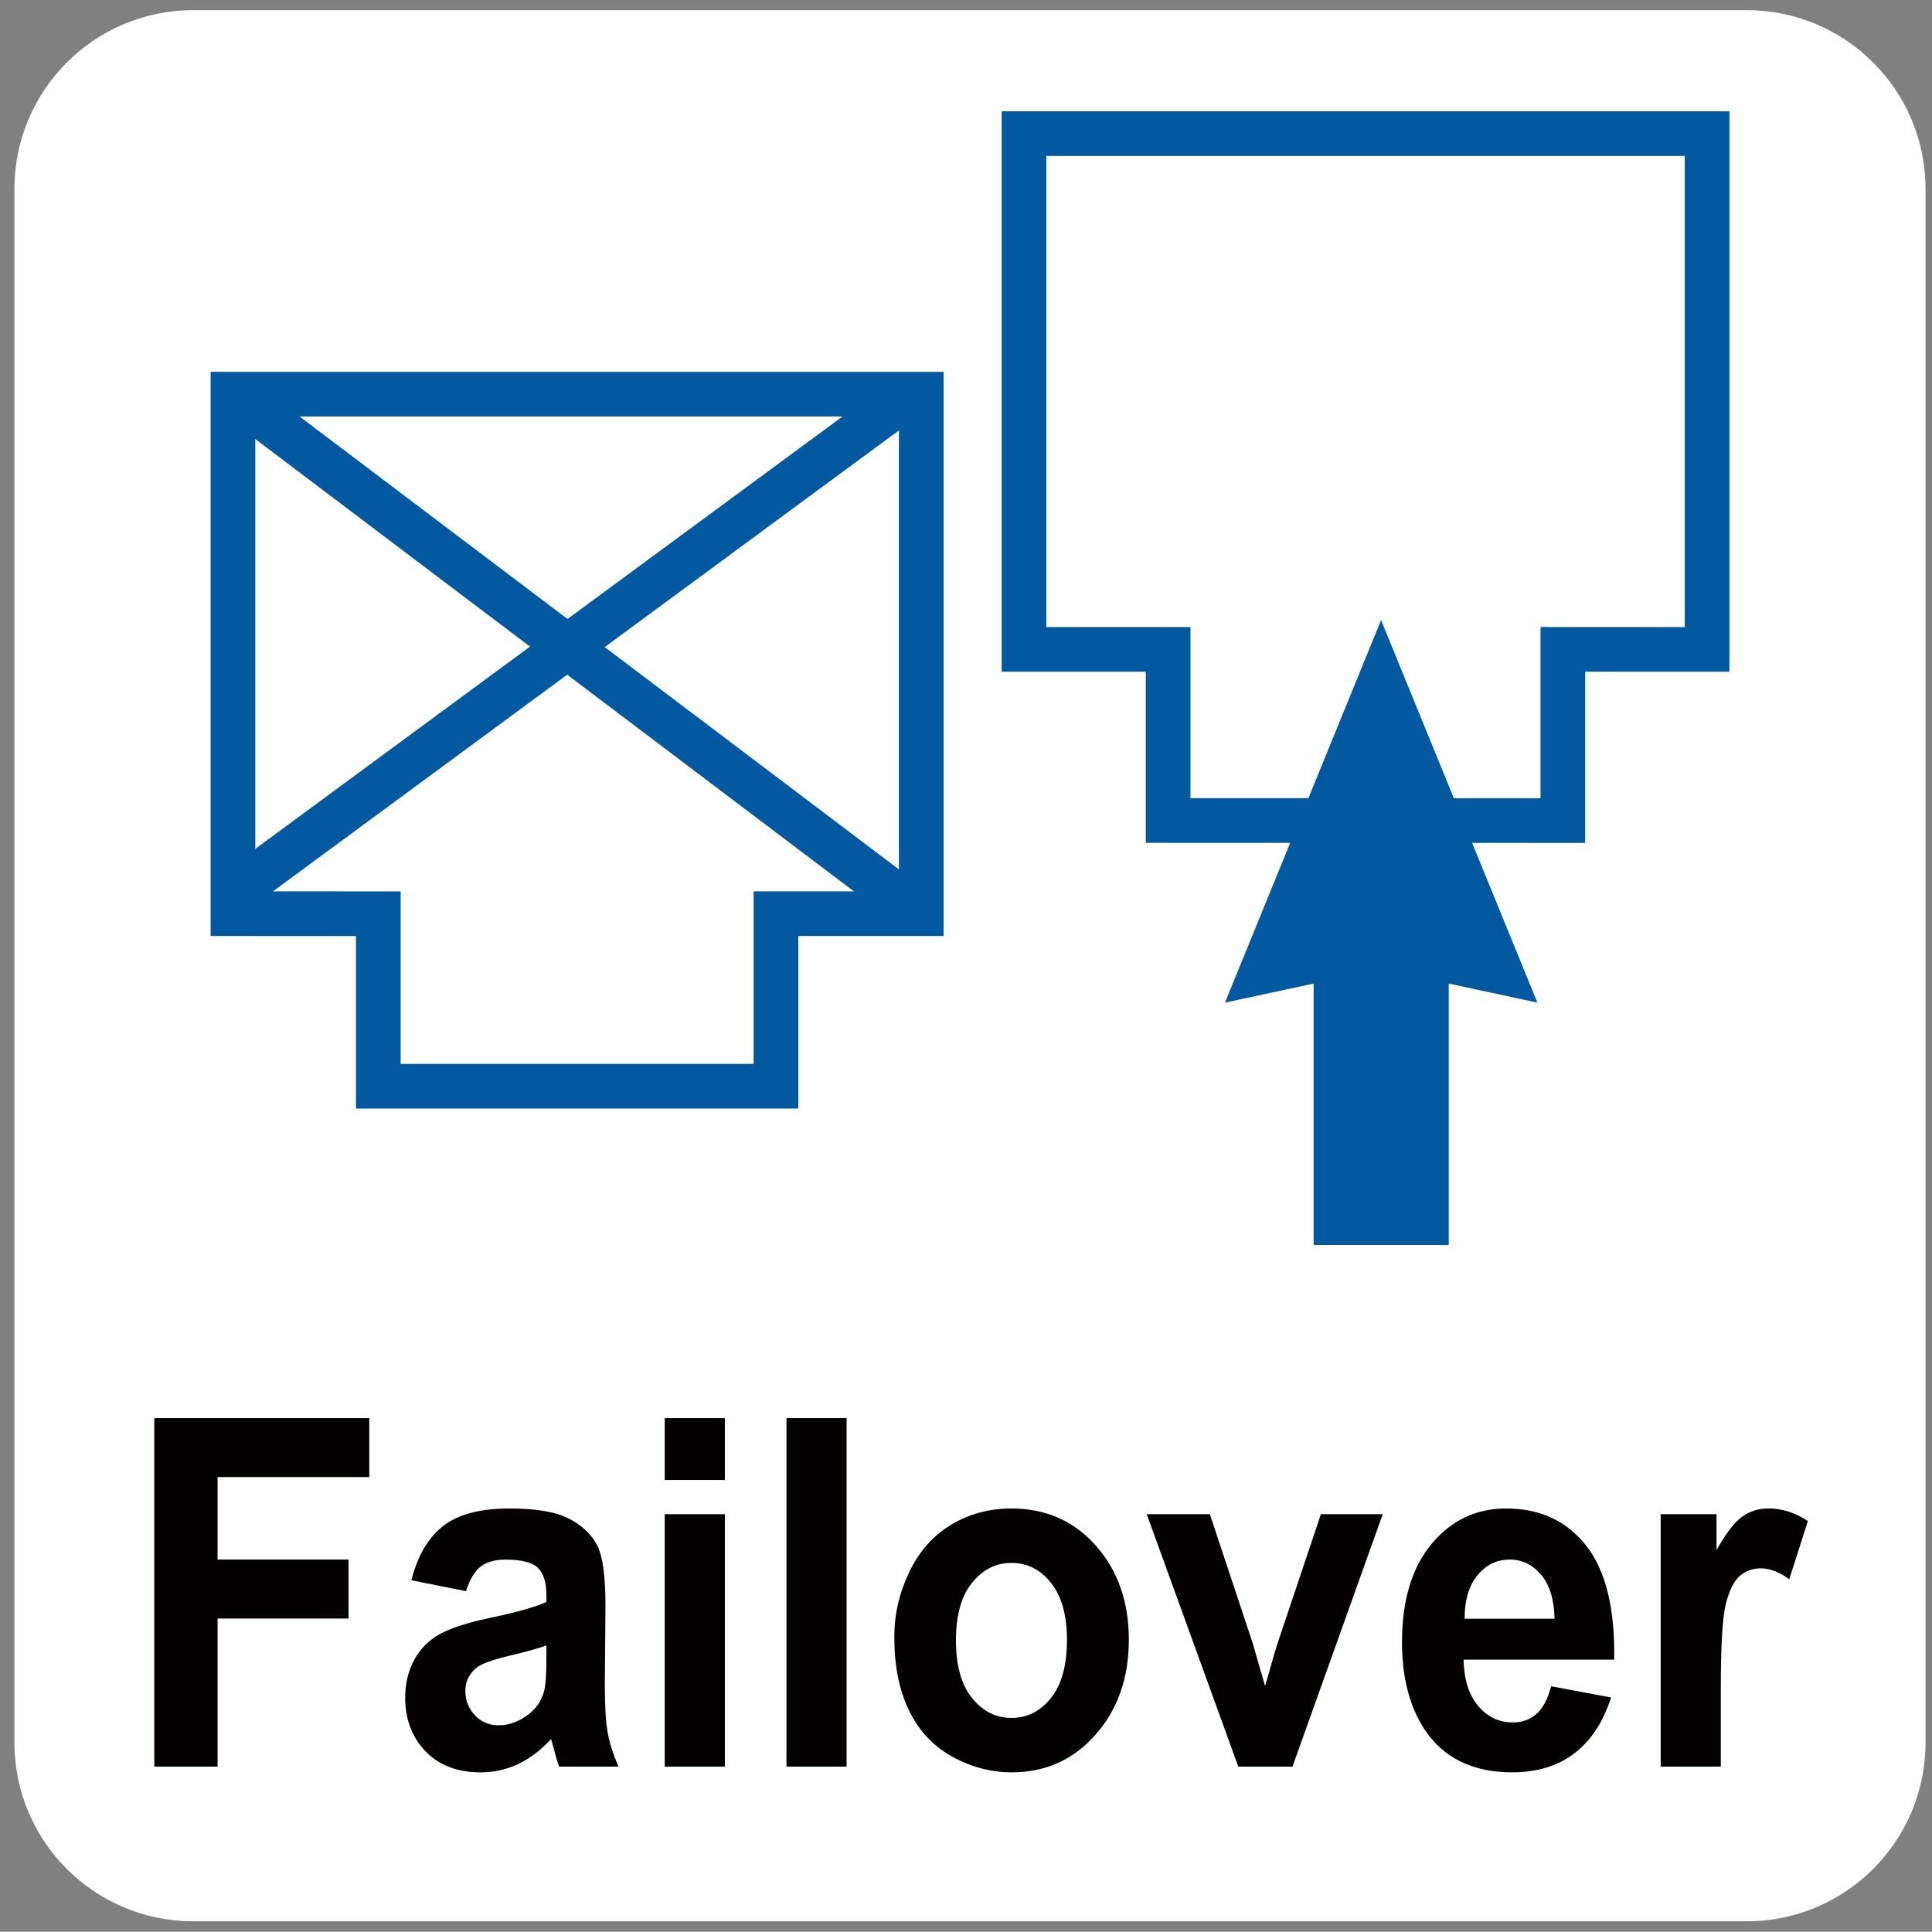
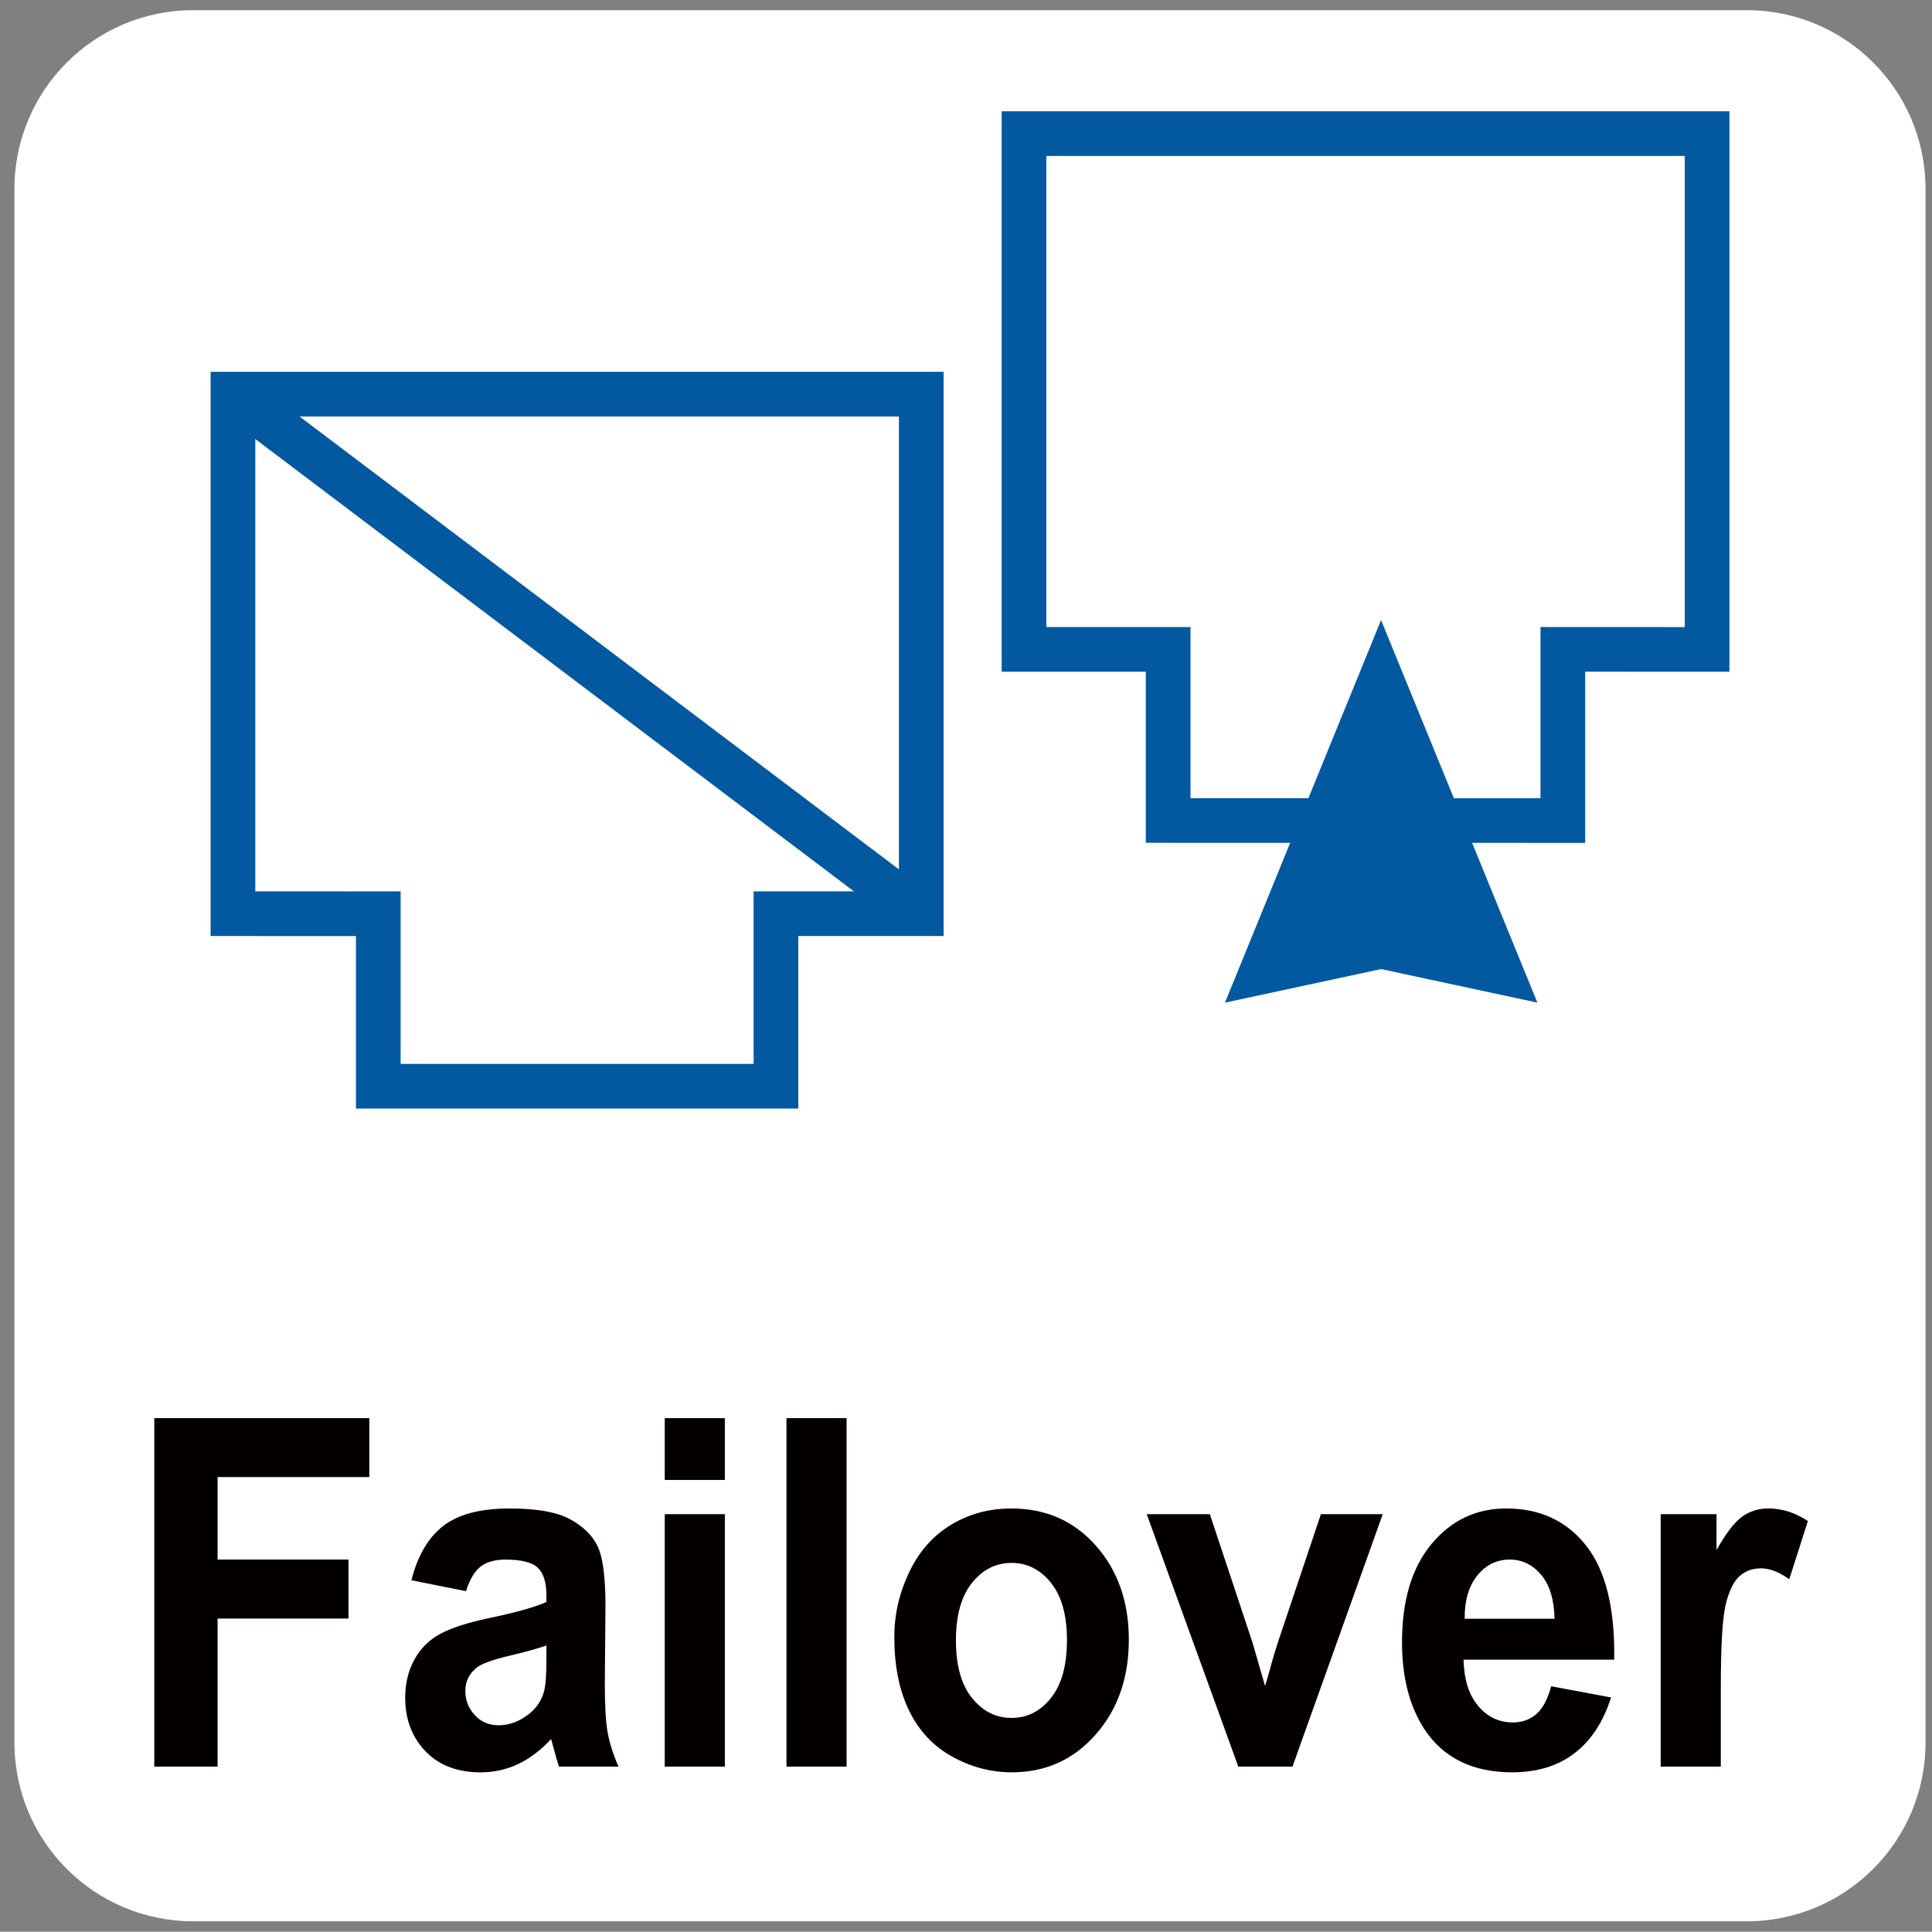
<svg xmlns="http://www.w3.org/2000/svg" version="1.1" x="0px" y="0px" width="62.386px" height="62.378px" viewBox="0 0 62.386 62.378" enable-background="new 0 0 62.386 62.378" xml:space="preserve">
  <rect x="0" y="0" width="62.386" height="62.378" fill="#808080" stroke="none" />
  <g id="圖層_2">
    <path fill="#FFFFFF" d="M56.406,0.329H6.237c-3.187,0-5.771,2.584-5.771,5.771v50.169c0,3.187,2.584,5.771,5.771,5.771h50.169   c3.187,0,5.771-2.584,5.771-5.771V6.099C62.176,2.912,59.593,0.329,56.406,0.329z" />
  </g>
  <g id="圖層_1">
    <g>
      <path fill="#0359A0" d="M25.778,35.797H11.494v-5.57l-4.693-0.002V12.006H30.47v18.219h-4.692V35.797z M12.938,34.354h11.397    v-5.572h4.692V13.449H8.244v15.333l4.693,0.002V34.354z" />
    </g>
    <g>
      <path fill="#0359A0" d="M51.187,27.218l-14.188-0.002v-5.525h-4.655V3.593h23.501v18.098l-4.658-0.002V27.218z M38.442,25.773    l11.302,0.002v-5.528l4.658,0.002V5.036H33.787v15.212h4.655V25.773z" />
    </g>
    <g>
-       <rect x="42.418" y="28.476" fill="#0359A0" width="4.363" height="11.726" />
      <polygon fill="#0359A0" points="44.596,20.023 49.644,32.376 44.598,31.292 39.555,32.376   " />
    </g>
    <g>
-       <path fill="#0359A0" d="M7.762,29.558l-0.854-1.164c0.708-0.519,21.933-16.149,21.933-16.149l0.855,1.162    C29.697,13.408,8.47,29.039,7.762,29.558z" />
-     </g>
+       </g>
    <g>
      <path fill="#040000" d="M4.982,57.046V45.793h6.943v1.903H7.026v2.664h4.228v1.904H7.026v4.782H4.982z" />
      <path fill="#040000" d="M15.047,51.381l-1.762-0.353c0.198-0.788,0.539-1.371,1.022-1.75c0.484-0.379,1.202-0.568,2.155-0.568    c0.866,0,1.511,0.114,1.935,0.341c0.424,0.228,0.722,0.517,0.895,0.867c0.173,0.351,0.259,0.994,0.259,1.931l-0.021,2.518    c0,0.716,0.031,1.245,0.093,1.585c0.062,0.34,0.179,0.705,0.349,1.094h-1.92c-0.051-0.143-0.113-0.355-0.187-0.637    c-0.033-0.128-0.056-0.212-0.069-0.253c-0.332,0.358-0.686,0.627-1.064,0.806c-0.377,0.179-0.781,0.269-1.209,0.269    c-0.755,0-1.351-0.228-1.786-0.683s-0.653-1.031-0.653-1.727c0-0.46,0.099-0.871,0.297-1.232c0.198-0.361,0.476-0.637,0.833-0.829    s0.872-0.359,1.544-0.503c0.907-0.189,1.536-0.366,1.886-0.529v-0.215c0-0.415-0.092-0.71-0.276-0.887    c-0.184-0.177-0.532-0.265-1.043-0.265c-0.345,0-0.615,0.076-0.808,0.227S15.167,51.003,15.047,51.381z M17.645,53.132    c-0.249,0.092-0.643,0.202-1.182,0.33c-0.539,0.128-0.891,0.253-1.057,0.376c-0.253,0.2-0.38,0.453-0.38,0.76    c0,0.302,0.101,0.563,0.304,0.783c0.203,0.22,0.46,0.33,0.774,0.33c0.35,0,0.684-0.128,1.001-0.384    c0.235-0.195,0.389-0.433,0.463-0.714c0.051-0.185,0.076-0.535,0.076-1.052V53.132z" />
      <path fill="#040000" d="M21.465,47.789v-1.996h1.941v1.996H21.465z M21.465,57.046v-8.152h1.941v8.152H21.465z" />
      <path fill="#040000" d="M25.396,57.046V45.793h1.941v11.253H25.396z" />
      <path fill="#040000" d="M28.878,52.855c0-0.717,0.159-1.41,0.477-2.081c0.318-0.67,0.768-1.182,1.351-1.535    c0.583-0.353,1.233-0.529,1.952-0.529c1.11,0,2.02,0.4,2.729,1.201c0.709,0.801,1.064,1.813,1.064,3.036    c0,1.233-0.358,2.256-1.074,3.067c-0.716,0.811-1.618,1.216-2.705,1.216c-0.673,0-1.314-0.169-1.924-0.506    c-0.61-0.338-1.074-0.833-1.392-1.485C29.037,54.586,28.878,53.791,28.878,52.855z M30.868,52.97c0,0.809,0.173,1.428,0.518,1.858    c0.345,0.43,0.771,0.645,1.278,0.645c0.506,0,0.931-0.215,1.274-0.645c0.343-0.43,0.515-1.054,0.515-1.873    c0-0.798-0.172-1.413-0.515-1.842c-0.343-0.43-0.768-0.645-1.274-0.645c-0.507,0-0.933,0.215-1.278,0.645    S30.868,52.162,30.868,52.97z" />
      <path fill="#040000" d="M39.986,57.046l-2.957-8.152h2.038l1.382,4.16l0.401,1.39c0.106-0.353,0.172-0.586,0.2-0.699    c0.064-0.23,0.134-0.46,0.207-0.691l1.396-4.16h1.997l-2.915,8.152H39.986z" />
      <path fill="#040000" d="M50.087,54.451l1.935,0.361c-0.249,0.788-0.642,1.388-1.178,1.8s-1.208,0.618-2.014,0.618    c-1.276,0-2.22-0.463-2.833-1.389c-0.483-0.742-0.725-1.679-0.725-2.81c0-1.351,0.317-2.409,0.953-3.174s1.439-1.147,2.411-1.147    c1.091,0,1.953,0.4,2.583,1.201c0.631,0.801,0.933,2.028,0.905,3.681h-4.864c0.014,0.64,0.17,1.137,0.47,1.493    c0.299,0.356,0.672,0.534,1.119,0.534c0.304,0,0.56-0.092,0.767-0.276S49.981,54.861,50.087,54.451z M50.198,52.272    c-0.014-0.625-0.159-1.099-0.436-1.424c-0.276-0.325-0.612-0.488-1.009-0.488c-0.423,0-0.773,0.172-1.05,0.515    s-0.412,0.809-0.408,1.397H50.198z" />
      <path fill="#040000" d="M55.566,57.046h-1.941v-8.152h1.803v1.159c0.309-0.548,0.586-0.909,0.833-1.083    c0.246-0.174,0.526-0.261,0.839-0.261c0.442,0,0.868,0.135,1.278,0.407l-0.601,1.88c-0.327-0.235-0.631-0.353-0.912-0.353    c-0.272,0-0.502,0.083-0.691,0.25c-0.189,0.167-0.337,0.467-0.446,0.902c-0.108,0.435-0.162,1.346-0.162,2.733V57.046z" />
    </g>
    <g>
      <rect x="17.914" y="7.193" transform="matrix(0.603 -0.798 0.798 0.603 -9.445 23.268)" fill="#0359A0" width="1.442" height="27.846" />
    </g>
  </g>
</svg>